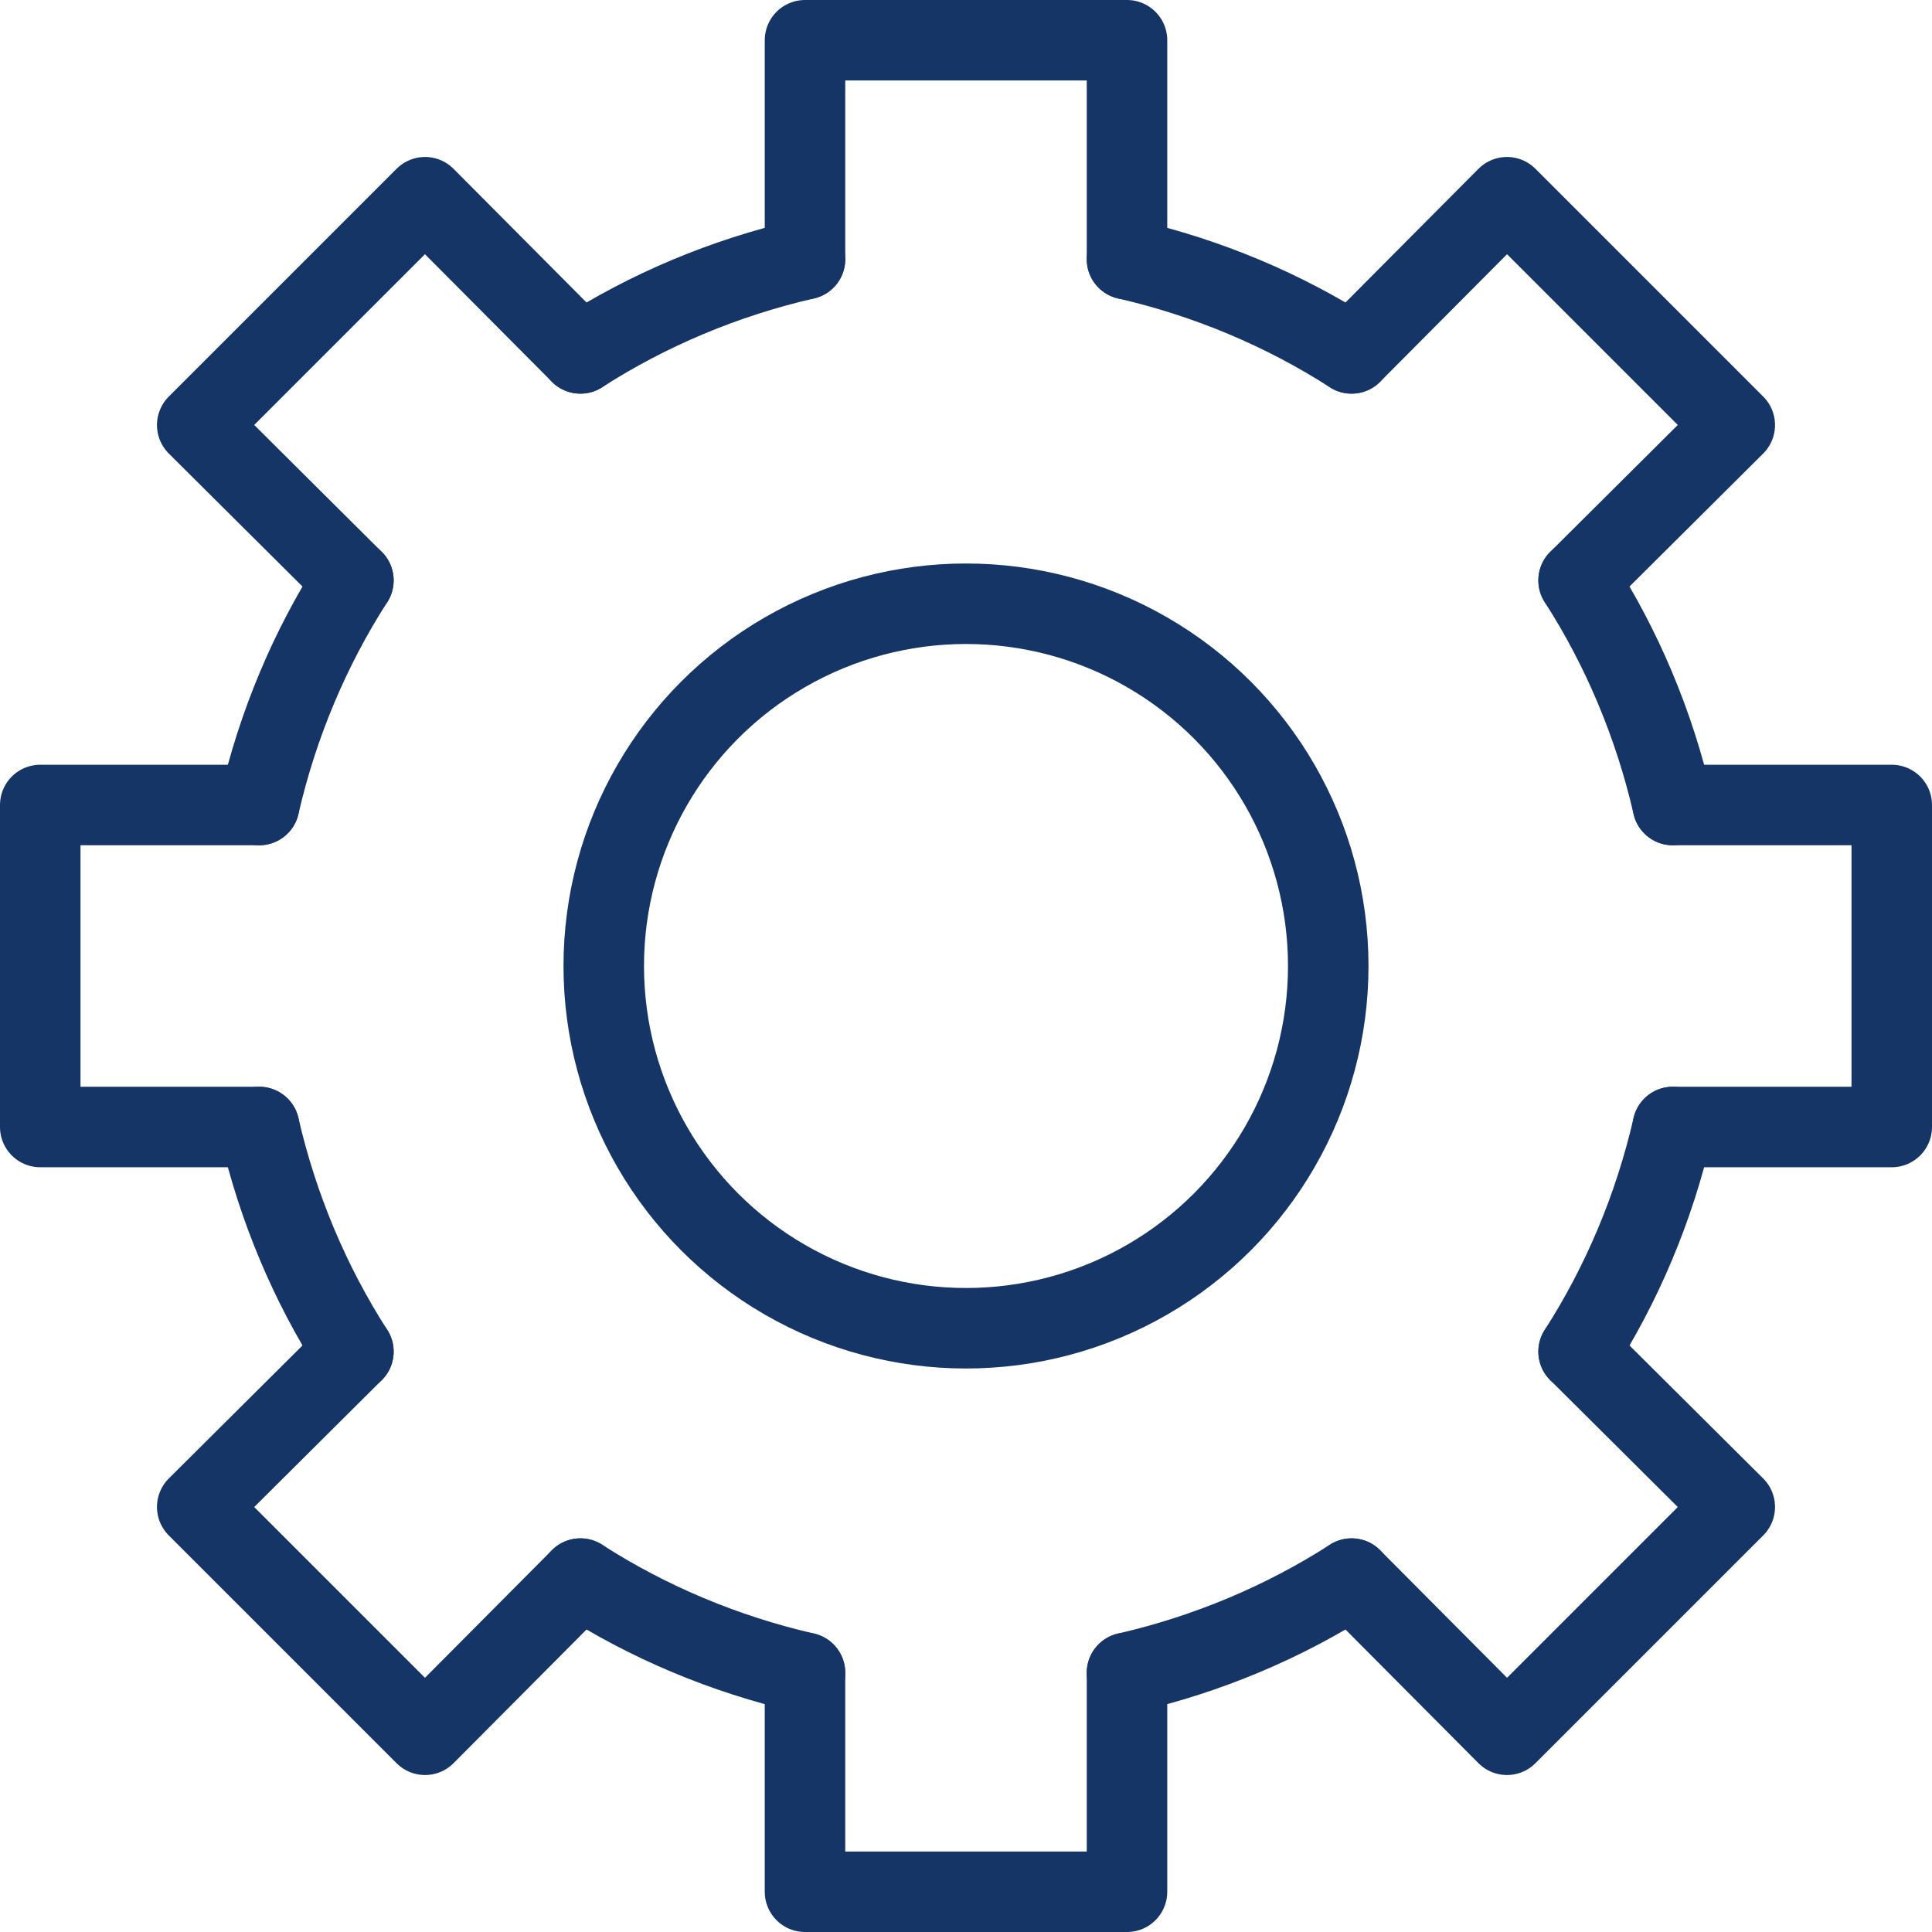
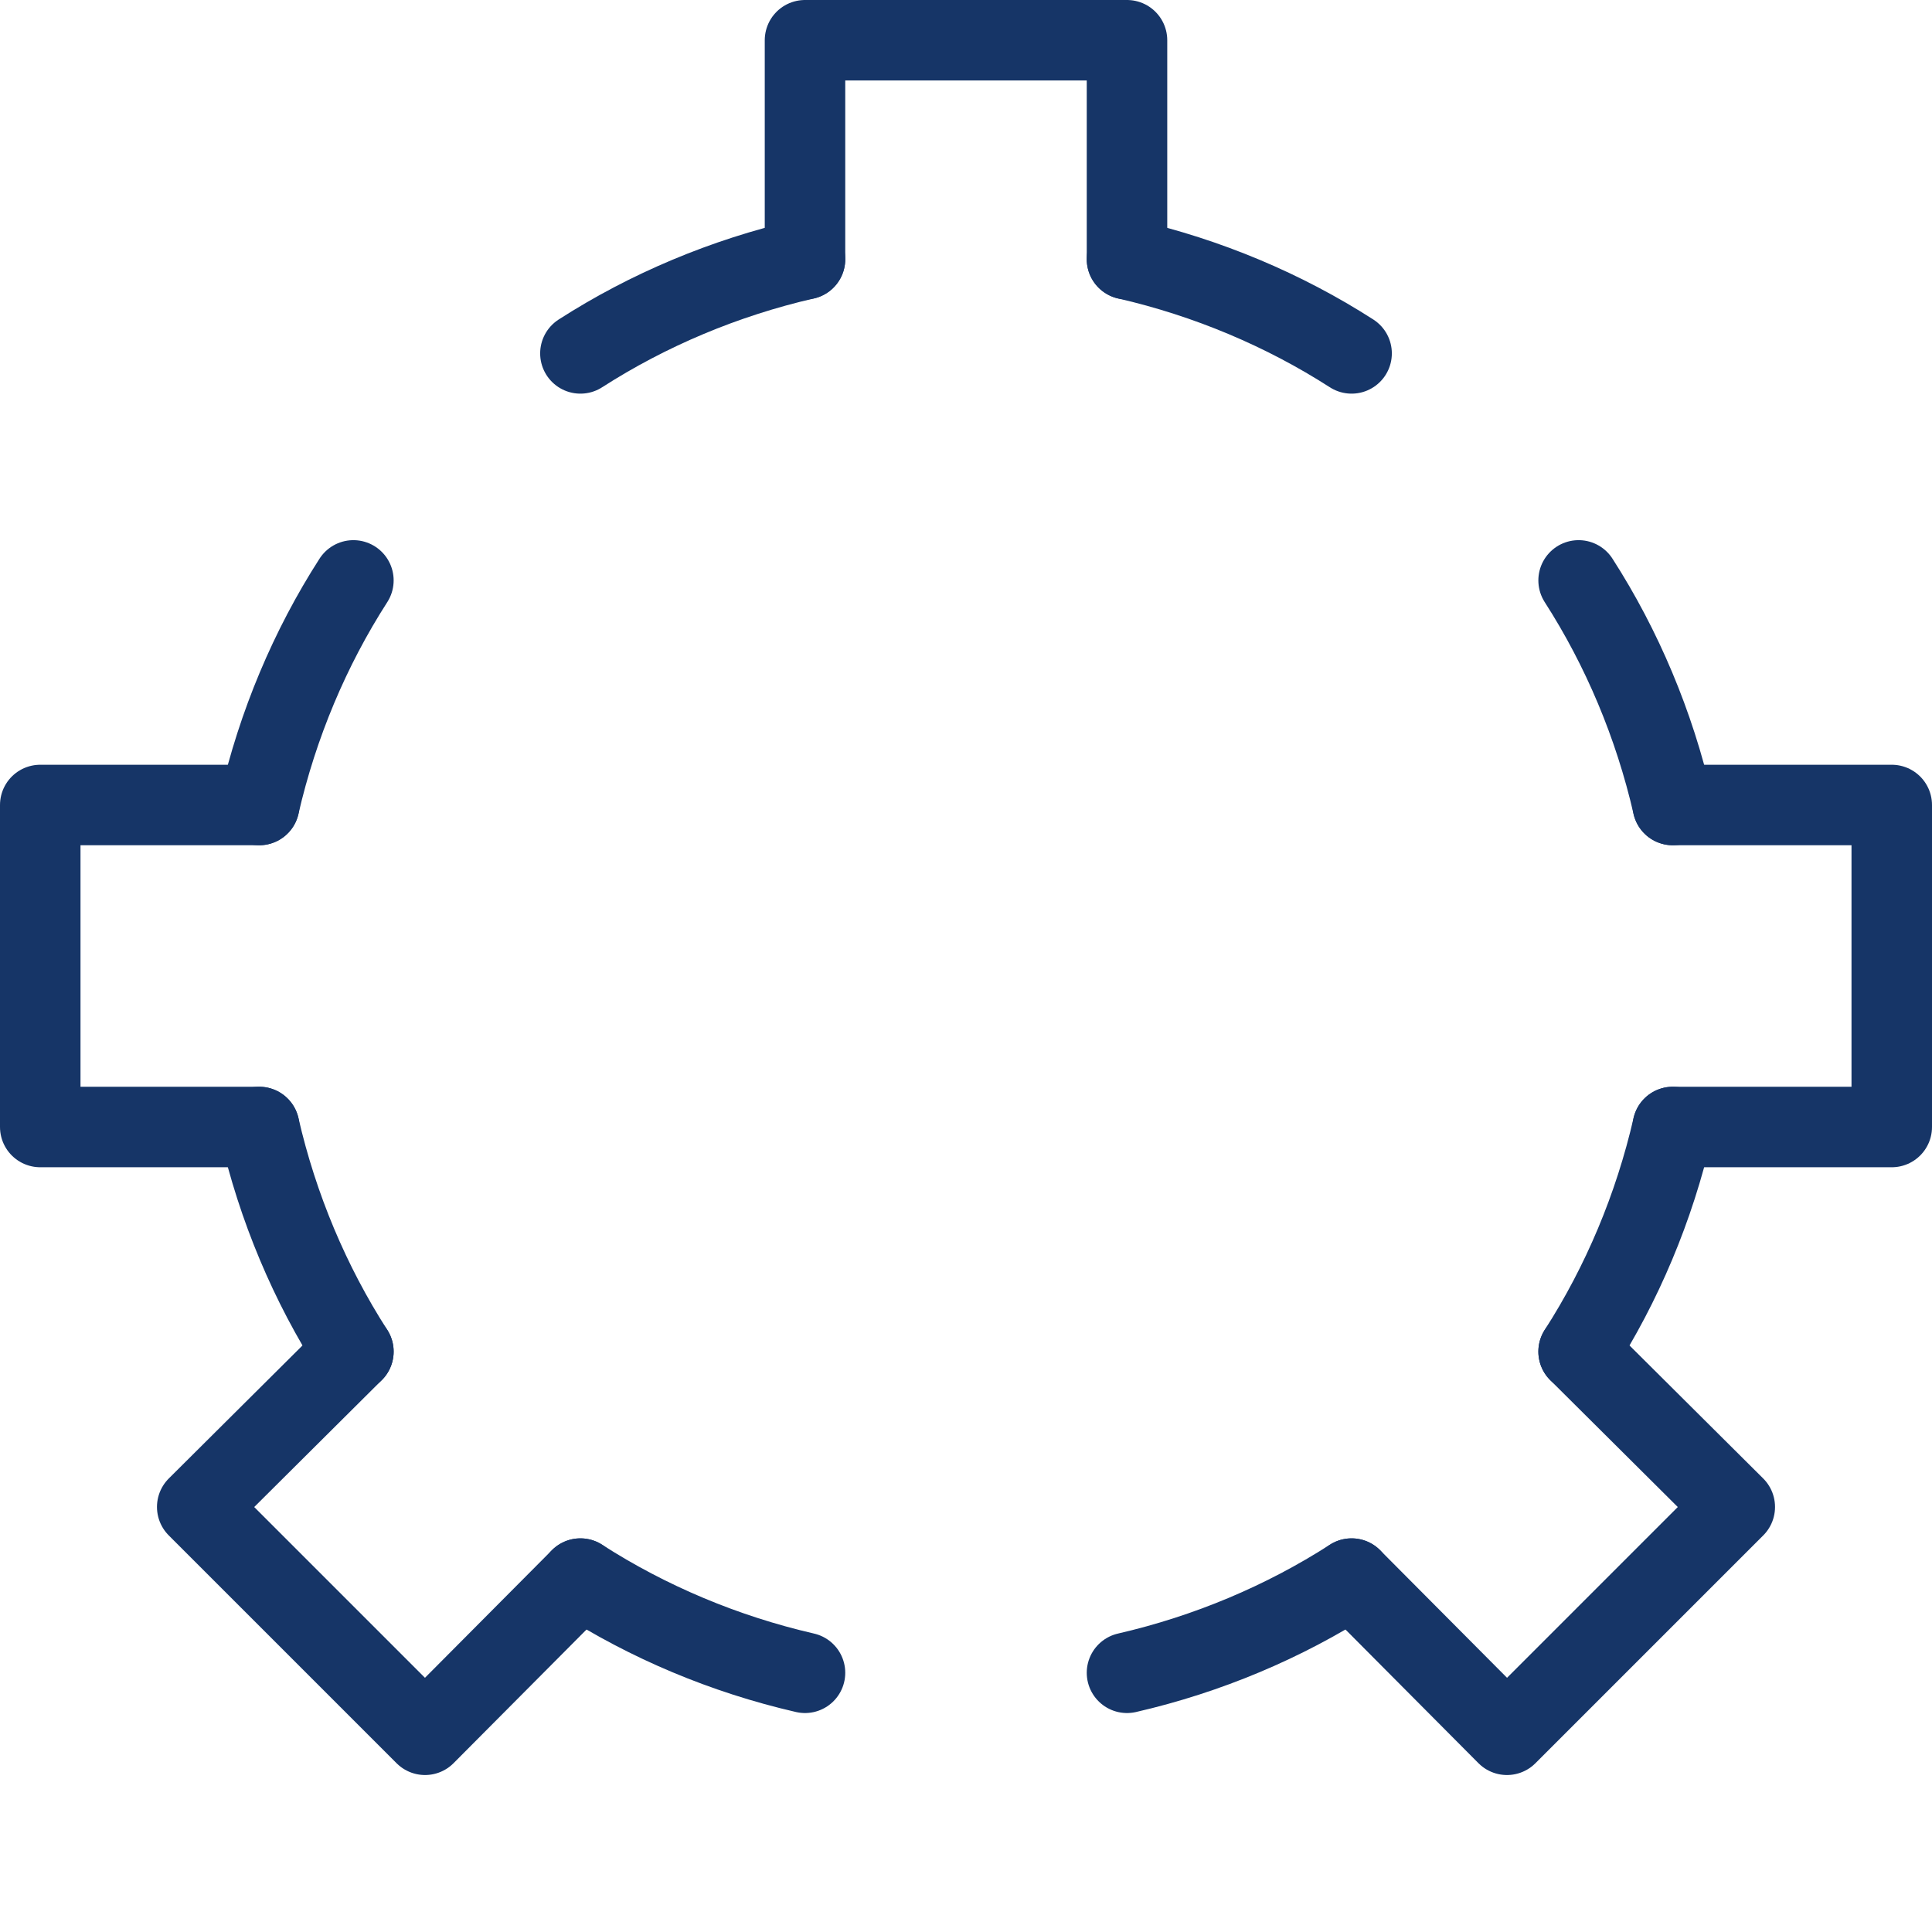
<svg xmlns="http://www.w3.org/2000/svg" id="Layer_2" viewBox="0 0 24 24">
  <defs>
    <style>.cls-1{fill:none;stroke:#163567;stroke-linecap:round;stroke-linejoin:round;}</style>
  </defs>
  <g id="transport">
    <path class="cls-1" d="m10,3.22c-1,.23-1.95.63-2.79,1.17" />
    <path class="cls-1" d="m4.39,16.79c-.54-.84-.94-1.79-1.17-2.79" />
    <path class="cls-1" d="m16.79,19.61c-.84.54-1.79.94-2.79,1.17" />
    <path class="cls-1" d="m16.79,4.39c-.84-.54-1.79-.94-2.79-1.17" />
    <path class="cls-1" d="m20.78,14c-.23,1-.63,1.95-1.17,2.79" />
    <path class="cls-1" d="m20.78,10c-.23-1-.63-1.95-1.17-2.79" />
    <path class="cls-1" d="m10,20.78c-1-.23-1.95-.63-2.79-1.17" />
    <path class="cls-1" d="m4.39,7.21c-.54.84-.94,1.79-1.17,2.79" />
-     <circle class="cls-1" cx="12" cy="12" r="4.5" />
    <polyline class="cls-1" points="10 3.22 10 .5 14 .5 14 3.22" />
-     <polyline class="cls-1" points="14 20.78 14 23.5 10 23.5 10 20.78" />
-     <polyline class="cls-1" points="16.79 4.39 18.72 2.45 21.55 5.28 19.61 7.21" />
    <polyline class="cls-1" points="4.39 16.79 2.45 18.72 5.28 21.55 7.21 19.61" />
    <polyline class="cls-1" points="20.78 10 23.5 10 23.5 14 20.78 14" />
    <polyline class="cls-1" points="3.22 14 .5 14 .5 10 3.22 10" />
    <polyline class="cls-1" points="19.61 16.79 21.55 18.72 18.72 21.55 16.79 19.61" />
-     <polyline class="cls-1" points="4.39 7.21 2.45 5.28 5.28 2.45 7.21 4.39" />
  </g>
</svg>